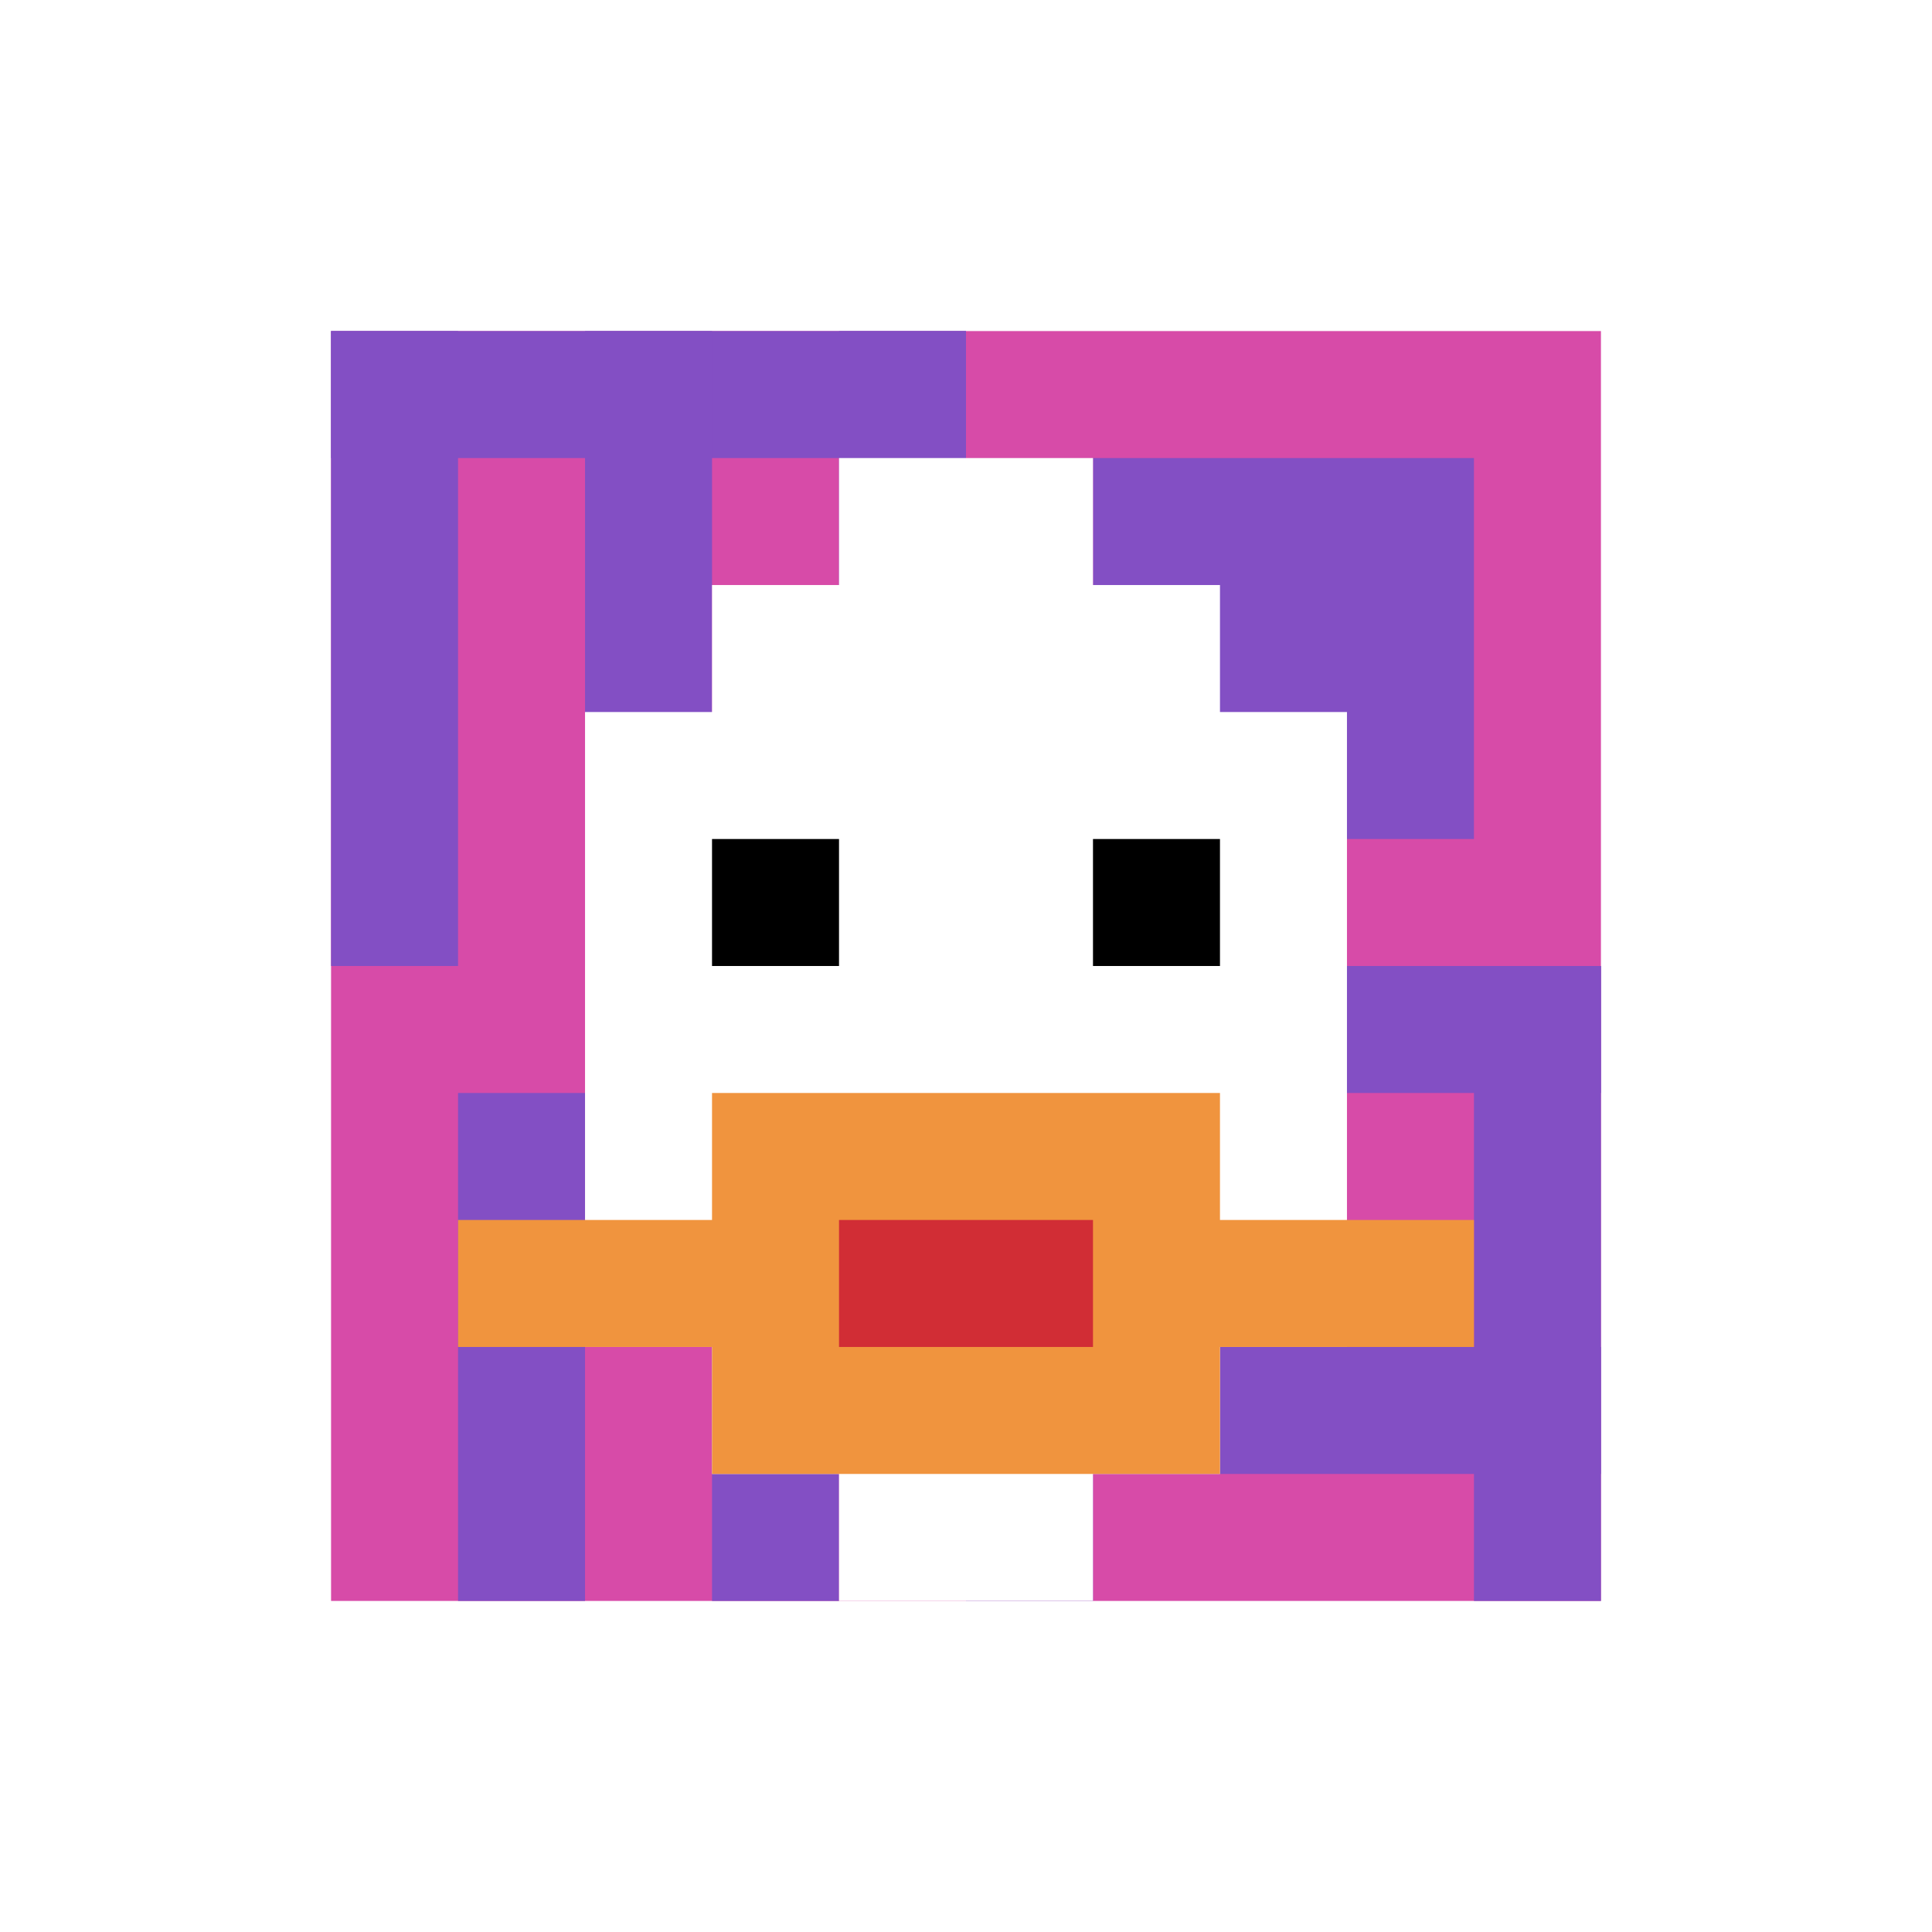
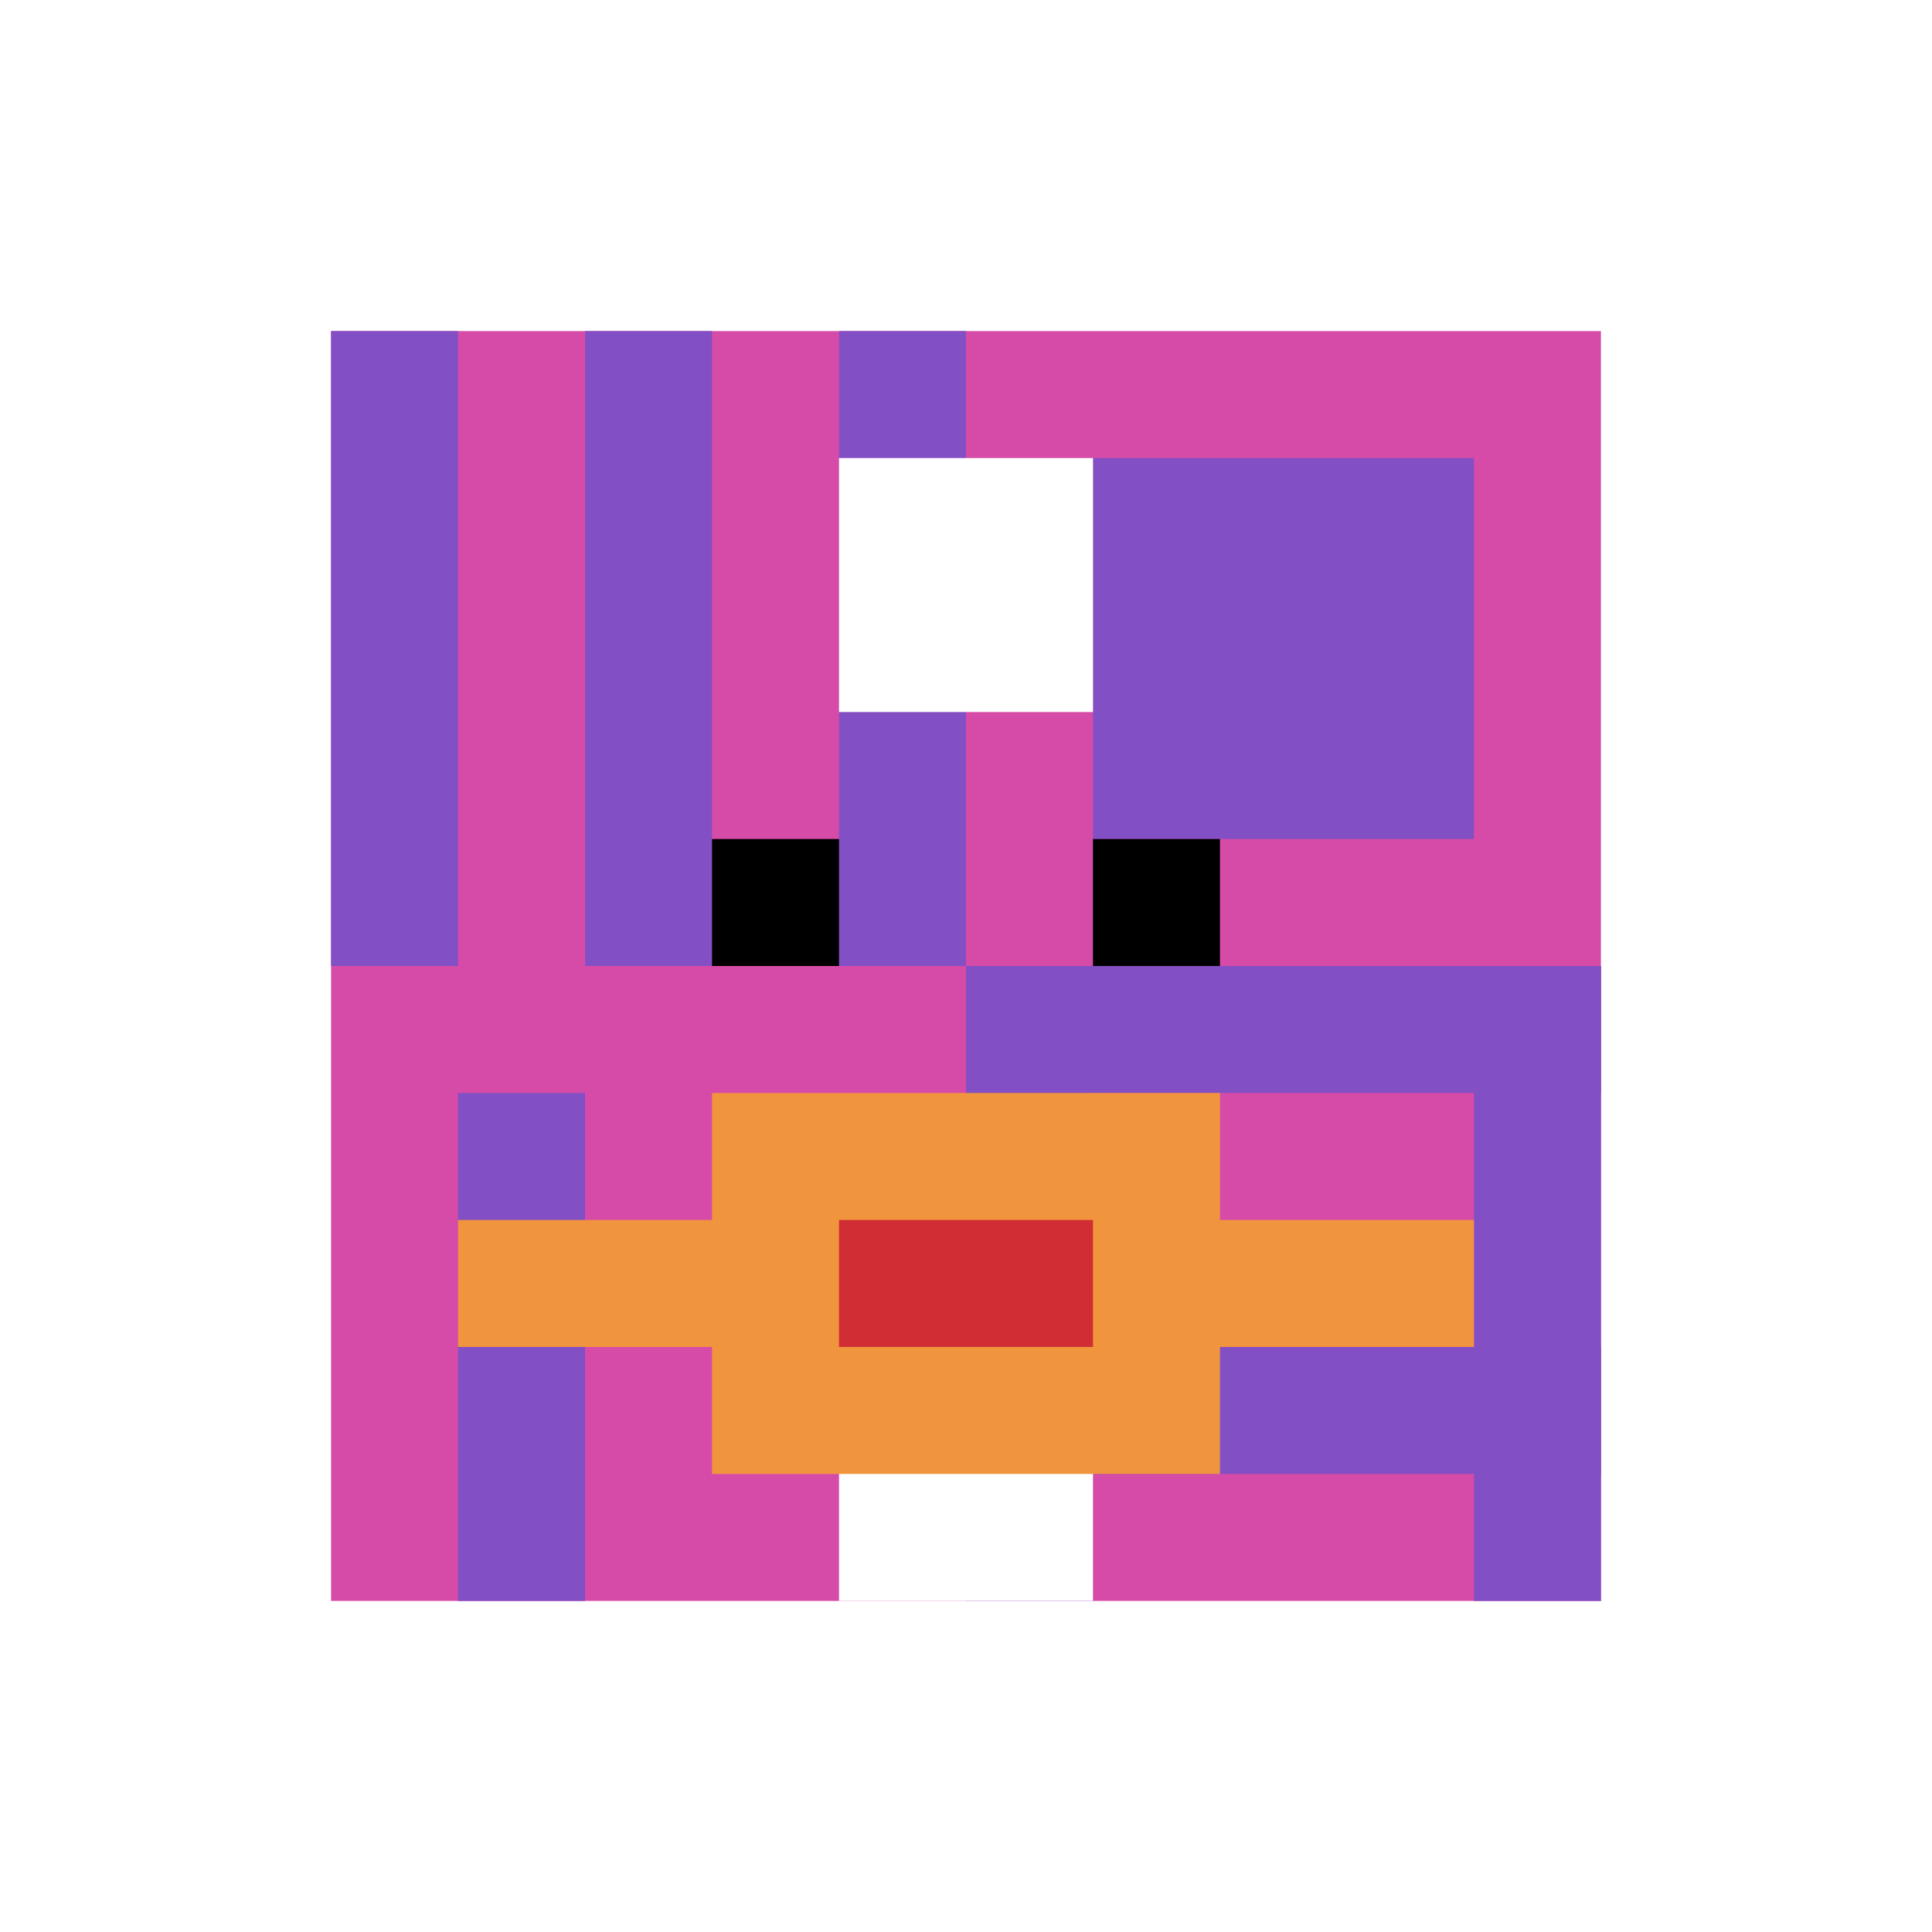
<svg xmlns="http://www.w3.org/2000/svg" version="1.1" width="817" height="817">
  <title>'goose-pfp-572687' by Dmitri Cherniak</title>
  <desc>seed=572687
backgroundColor=#ffffff
padding=4
innerPadding=140
timeout=1700
dimension=1
border=false
Save=function(){return n.handleSave()}
frame=689

Rendered at Sun Sep 15 2024 21:17:10 GMT+0500 (Западный Казахстан)
Generated in &lt;1ms
</desc>
  <defs />
-   <rect width="100%" height="100%" fill="#ffffff" />
  <g>
    <g id="0-0">
      <rect x="140" y="140" height="537" width="537" fill="#D74BA8" />
      <g>
-         <rect id="140-140-0-0-5-1" x="140" y="140" width="268.5" height="53.7" fill="#834FC4" />
        <rect id="140-140-0-0-1-5" x="140" y="140" width="53.7" height="268.5" fill="#834FC4" />
        <rect id="140-140-2-0-1-5" x="247.4" y="140" width="53.7" height="268.5" fill="#834FC4" />
        <rect id="140-140-4-0-1-5" x="354.8" y="140" width="53.7" height="268.5" fill="#834FC4" />
        <rect id="140-140-6-1-3-3" x="462.2" y="193.7" width="161.1" height="161.1" fill="#834FC4" />
        <rect id="140-140-1-6-1-4" x="193.7" y="462.2" width="53.7" height="214.8" fill="#834FC4" />
-         <rect id="140-140-3-6-1-4" x="301.1" y="462.2" width="53.7" height="214.8" fill="#834FC4" />
        <rect id="140-140-5-5-5-1" x="408.5" y="408.5" width="268.5" height="53.7" fill="#834FC4" />
        <rect id="140-140-5-8-5-1" x="408.5" y="569.6" width="268.5" height="53.7" fill="#834FC4" />
        <rect id="140-140-5-5-1-5" x="408.5" y="408.5" width="53.7" height="268.5" fill="#834FC4" />
        <rect id="140-140-9-5-1-5" x="623.3" y="408.5" width="53.7" height="268.5" fill="#834FC4" />
      </g>
      <g>
-         <rect id="140-140-3-2-4-7" x="301.1" y="247.4" width="214.8" height="375.9" fill="#ffffff" />
-         <rect id="140-140-2-3-6-5" x="247.4" y="301.1" width="322.2" height="268.5" fill="#ffffff" />
        <rect id="140-140-4-8-2-2" x="354.8" y="569.6" width="107.4" height="107.4" fill="#ffffff" />
        <rect id="140-140-1-7-8-1" x="193.7" y="515.9" width="429.6" height="53.7" fill="#F0943E" />
        <rect id="140-140-3-6-4-3" x="301.1" y="462.2" width="214.8" height="161.1" fill="#F0943E" />
        <rect id="140-140-4-7-2-1" x="354.8" y="515.9" width="107.4" height="53.7" fill="#D12D35" />
        <rect id="140-140-3-4-1-1" x="301.1" y="354.8" width="53.7" height="53.7" fill="#000000" />
        <rect id="140-140-6-4-1-1" x="462.2" y="354.8" width="53.7" height="53.7" fill="#000000" />
        <rect id="140-140-4-1-2-2" x="354.8" y="193.7" width="107.4" height="107.4" fill="#ffffff" />
      </g>
      <rect x="140" y="140" stroke="white" stroke-width="0" height="537" width="537" fill="none" />
    </g>
  </g>
</svg>